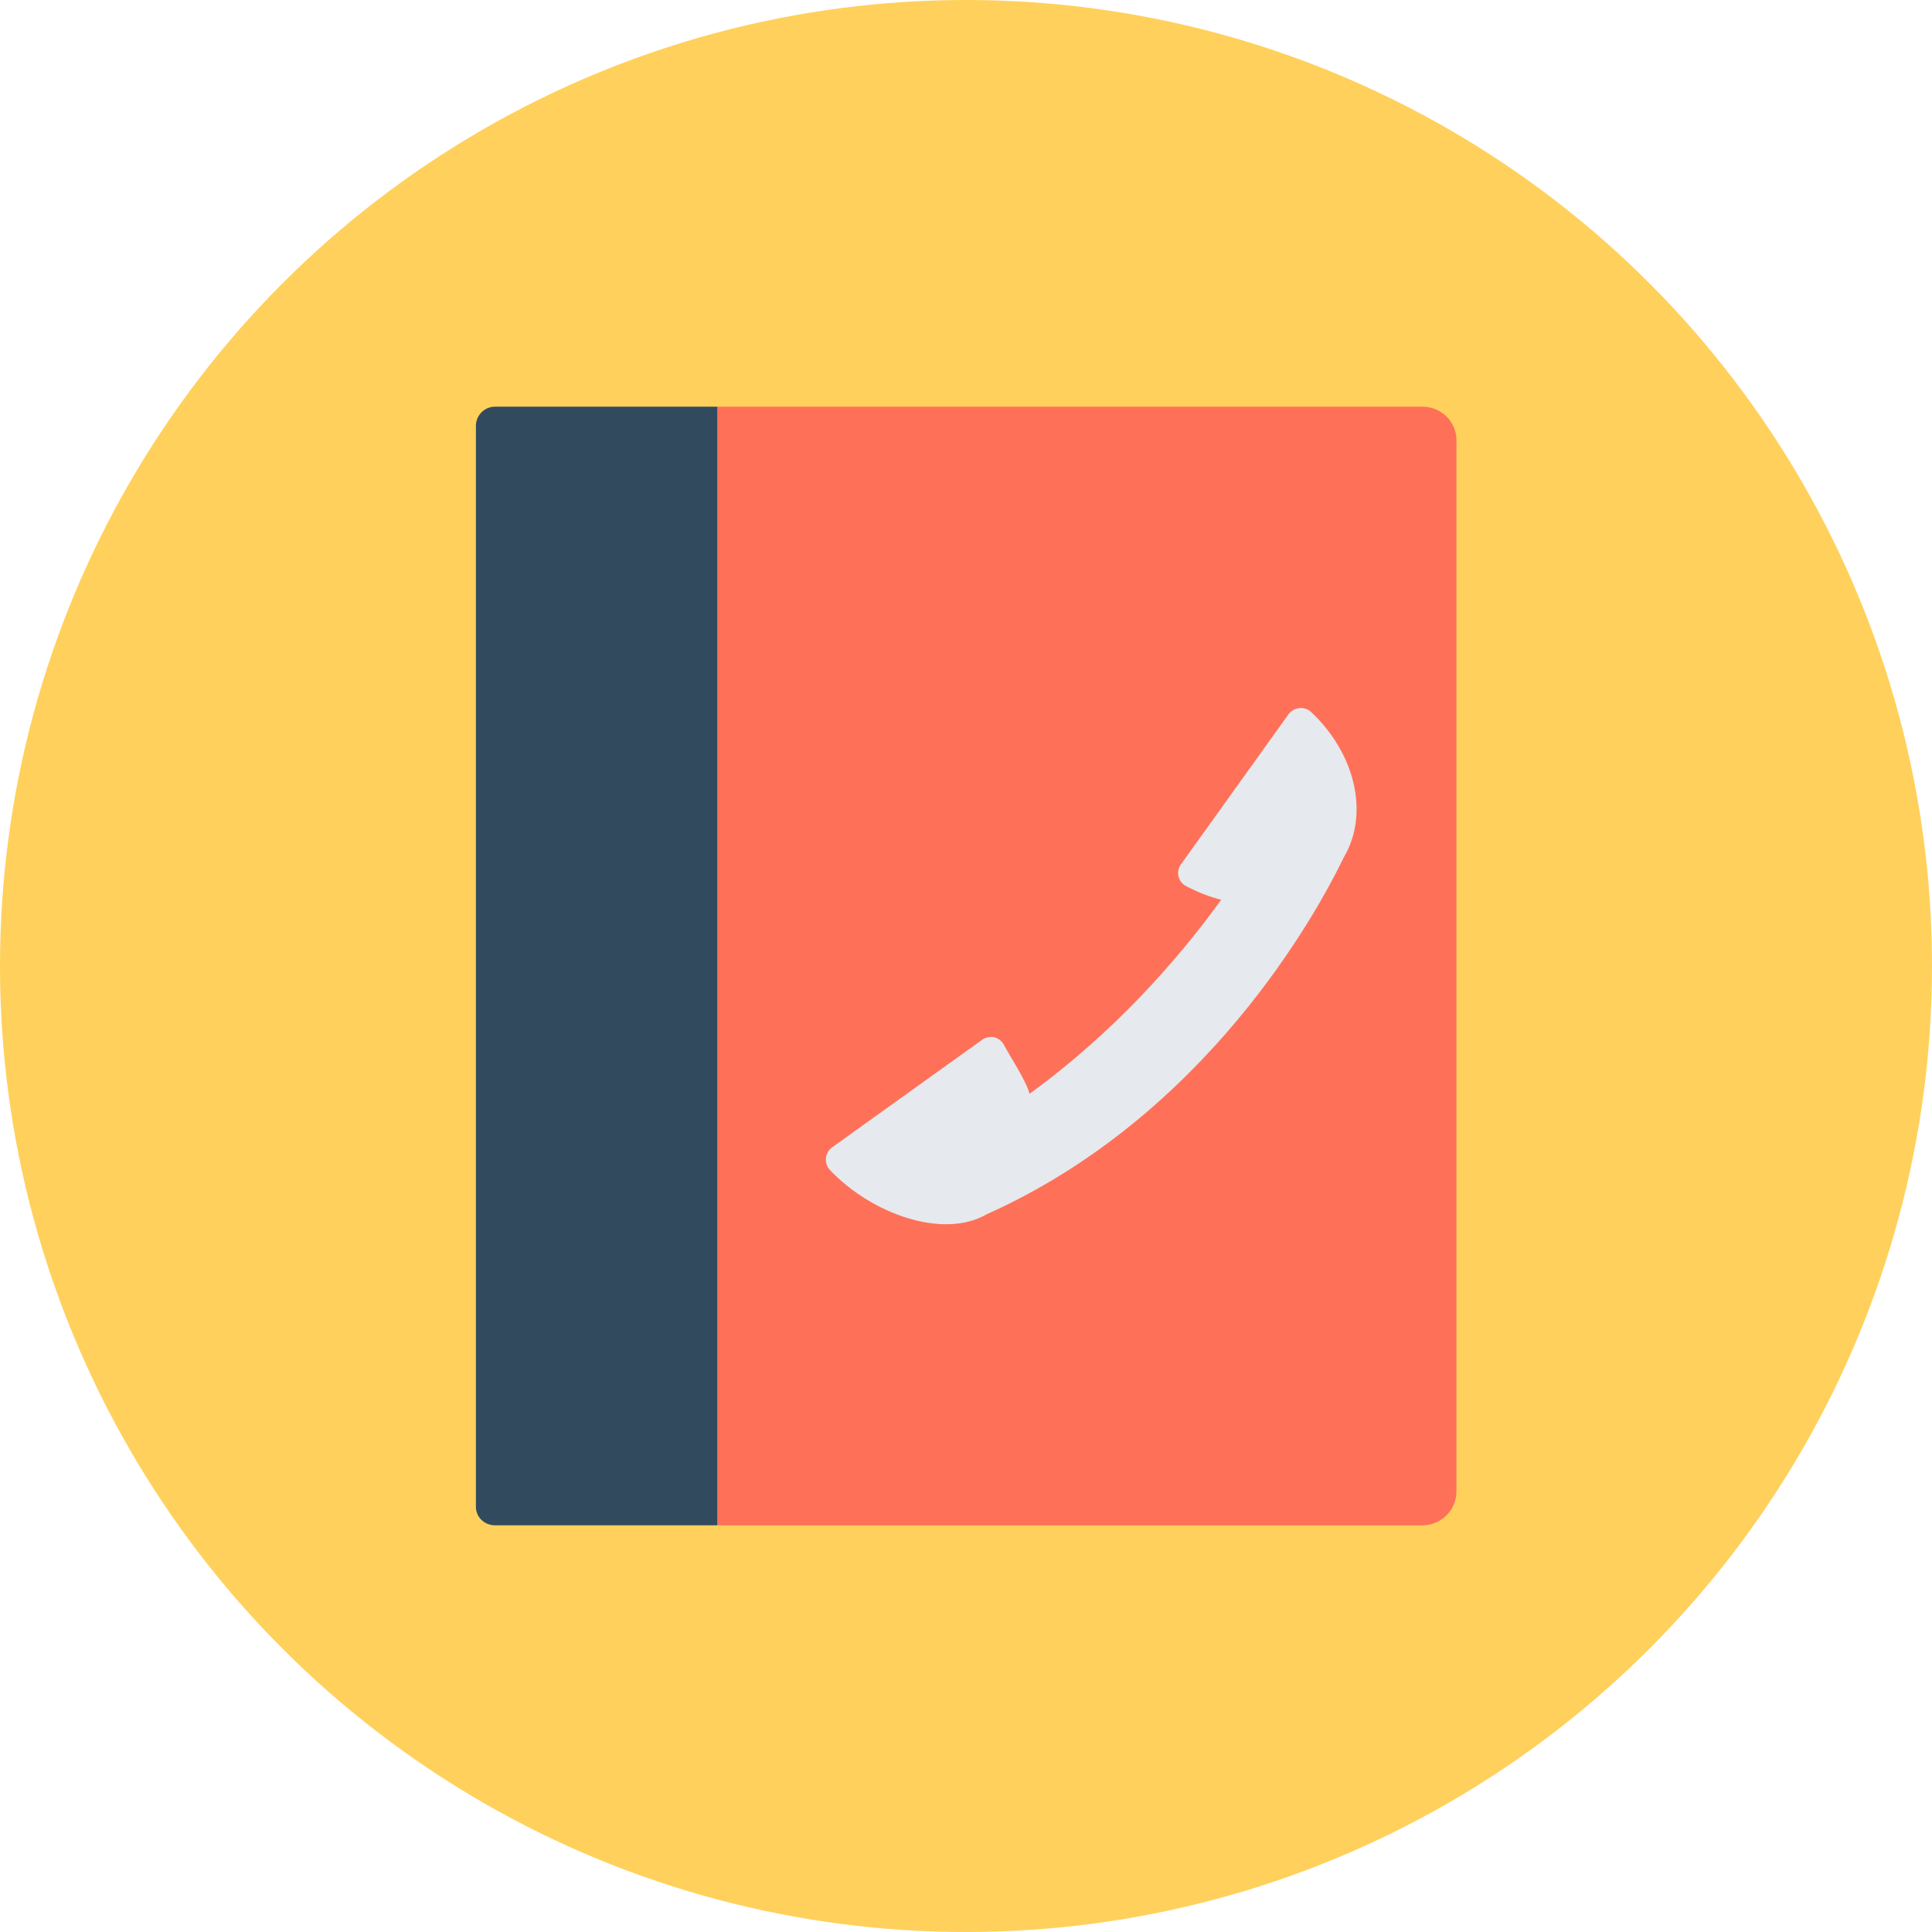
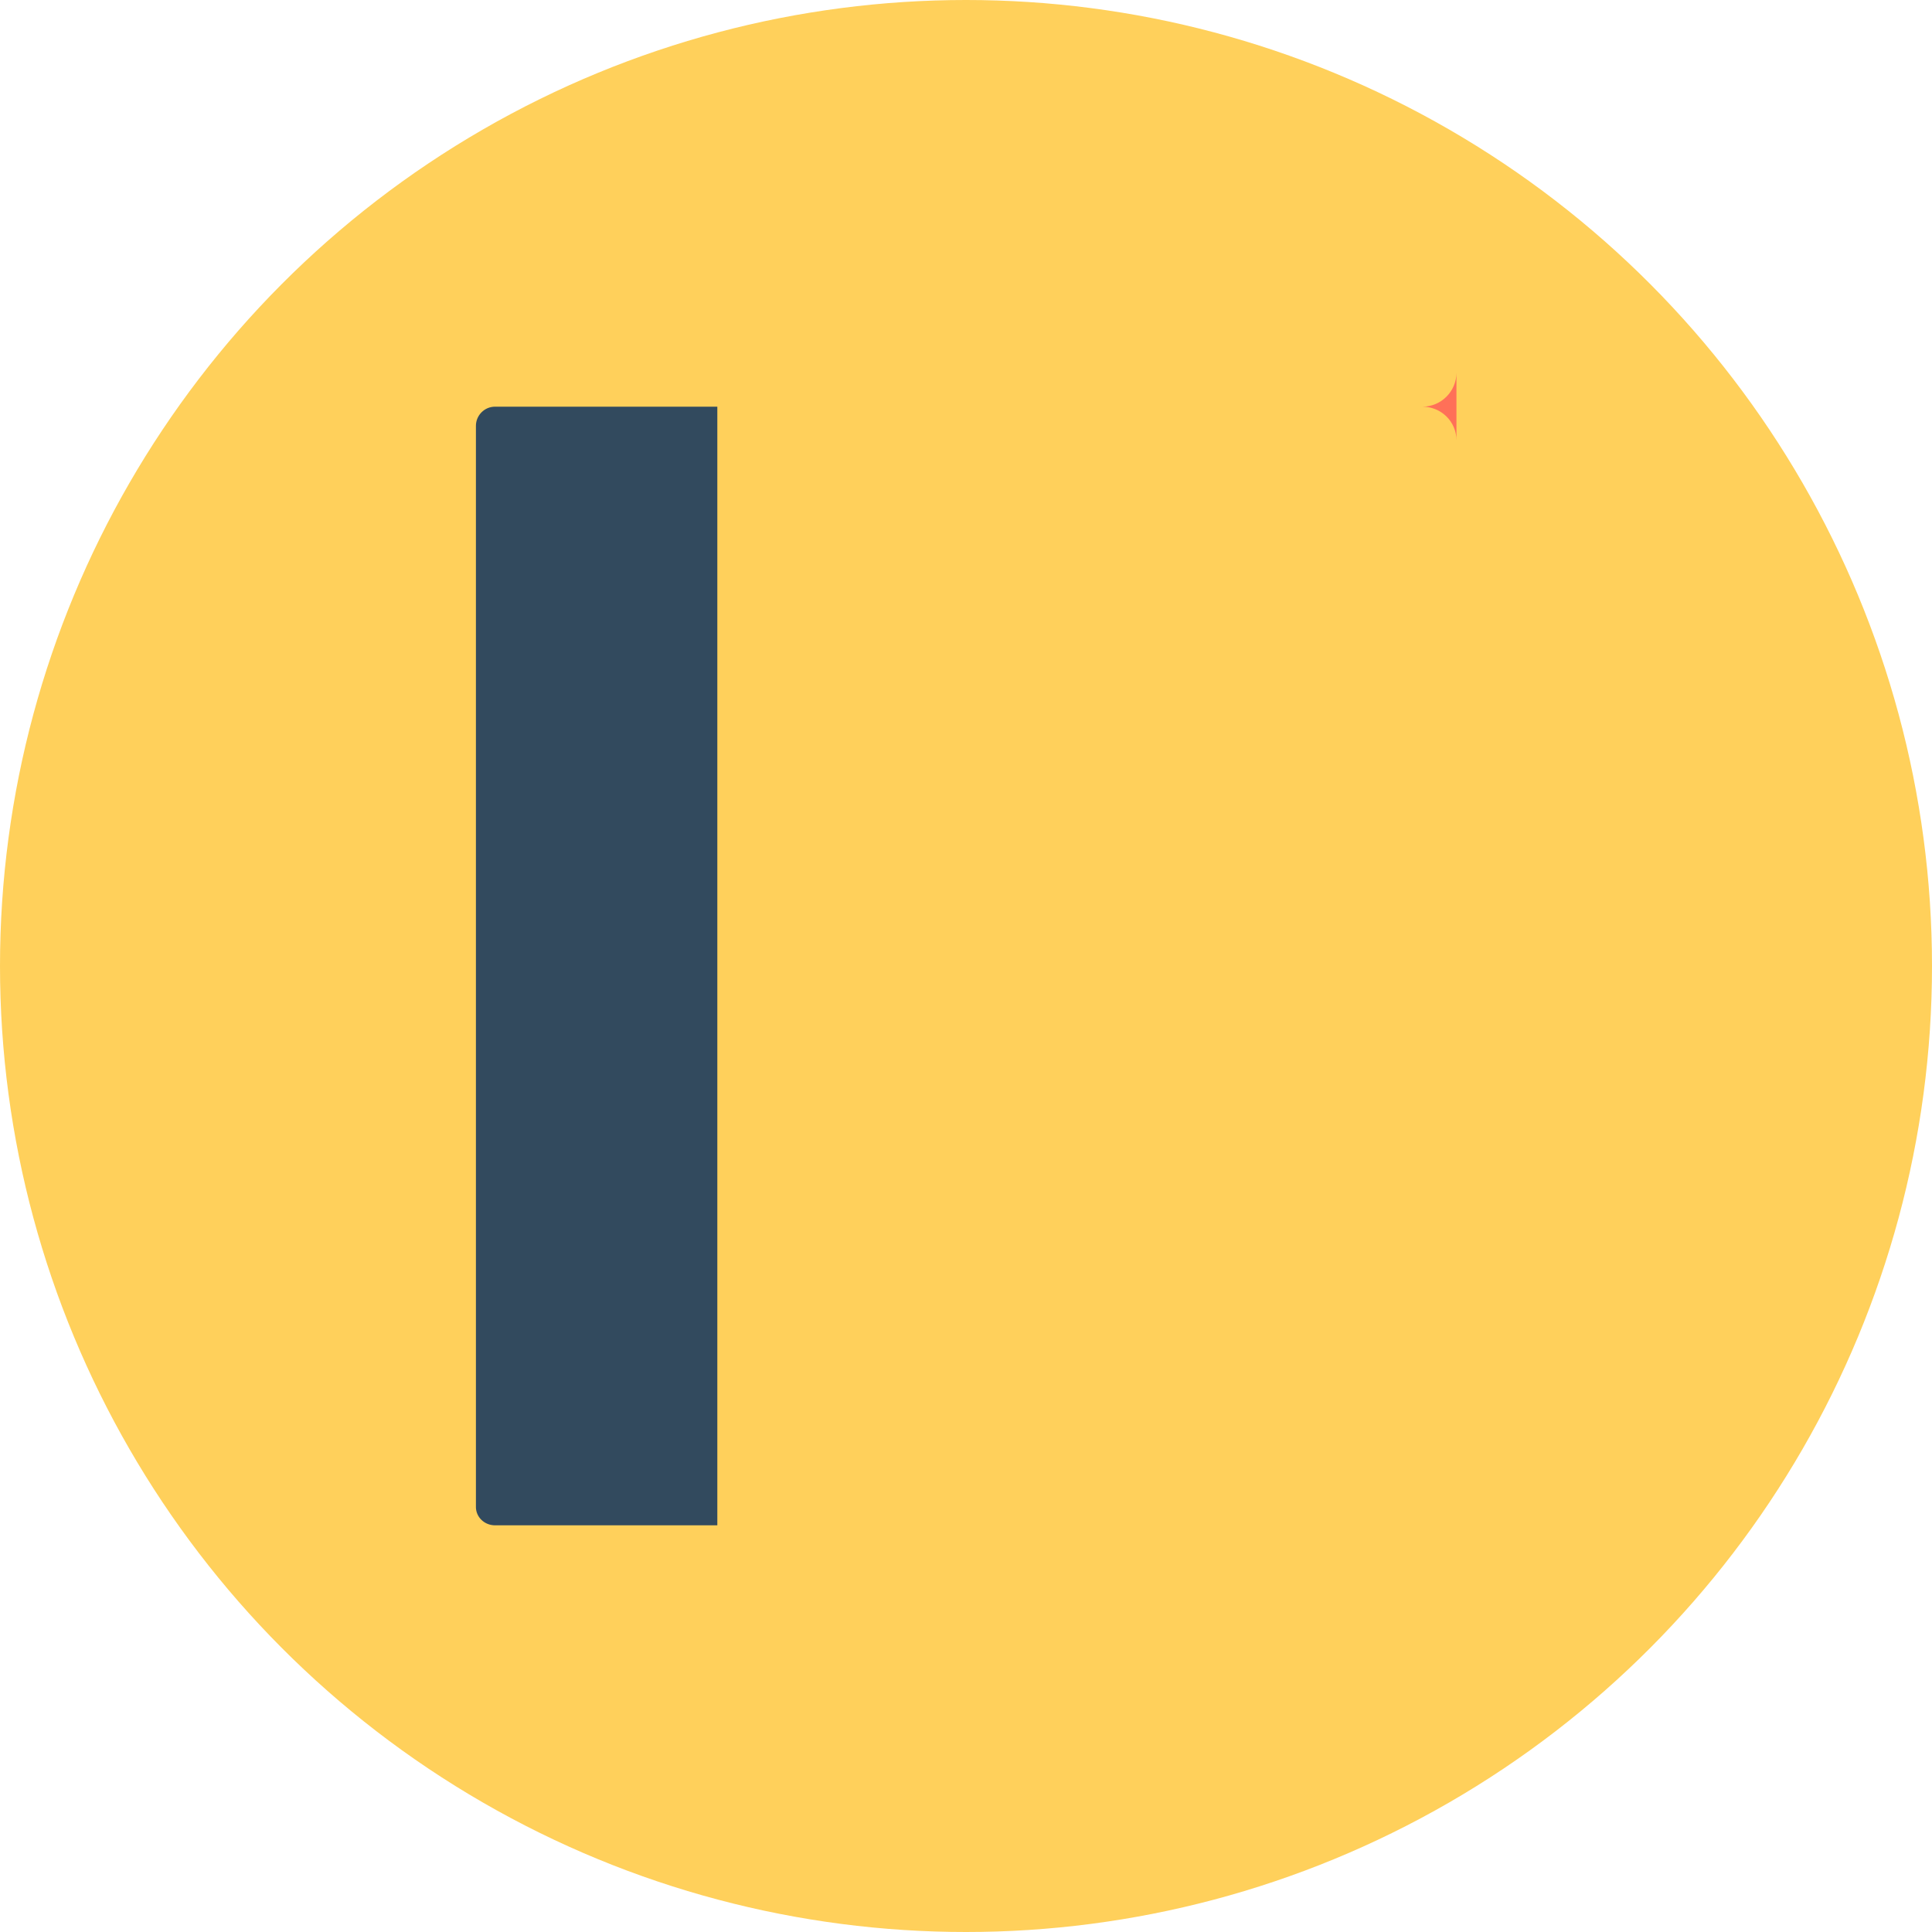
<svg xmlns="http://www.w3.org/2000/svg" version="1.1" id="Layer_1" x="0px" y="0px" viewBox="0 0 505 505" style="enable-background:new 0 0 505 505;" xml:space="preserve">
  <circle style="fill:#FFD05B;" cx="252.5" cy="252.5" r="252.5" />
-   <path style="fill:#FF7058;" d="M371.8,106.3H187.5v292.4h184.3c4.9,0,8.9-4,8.9-8.9V115.1C380.7,110.2,376.7,106.3,371.8,106.3z" />
+   <path style="fill:#FF7058;" d="M371.8,106.3H187.5h184.3c4.9,0,8.9-4,8.9-8.9V115.1C380.7,110.2,376.7,106.3,371.8,106.3z" />
  <g>
    <path style="fill:#324A5E;" d="M129.4,398.7h58.1V106.3h-58.1c-2.8,0-5,2.3-5,5v282.4C124.3,396.5,126.6,398.7,129.4,398.7z" />
  </g>
-   <path style="fill:#E6E9EE;" d="M257.9,317.4c57.4-25.7,86.3-78.7,93.3-93.2c6.8-11.4,3.1-27.2-8.5-38.1c-1.7-1.6-4.5-1.3-5.9,0.6  l-28.1,39.2c-1.4,1.9-0.8,4.6,1.3,5.7c3,1.6,6.1,2.8,9.2,3.6c-11.3,15.6-27.9,34.6-50.1,50.7c-0.8-3.3-5-9.6-6.7-12.8  c-1.1-2.1-3.8-2.7-5.7-1.3l-39.2,28.1c-1.9,1.4-2.2,4.1-0.6,5.9C227.8,317.3,246.5,324,257.9,317.4z" />
  <g>
</g>
  <g>
</g>
  <g>
</g>
  <g>
</g>
  <g>
</g>
  <g>
</g>
  <g>
</g>
  <g>
</g>
  <g>
</g>
  <g>
</g>
  <g>
</g>
  <g>
</g>
  <g>
</g>
  <g>
</g>
  <g>
</g>
</svg>